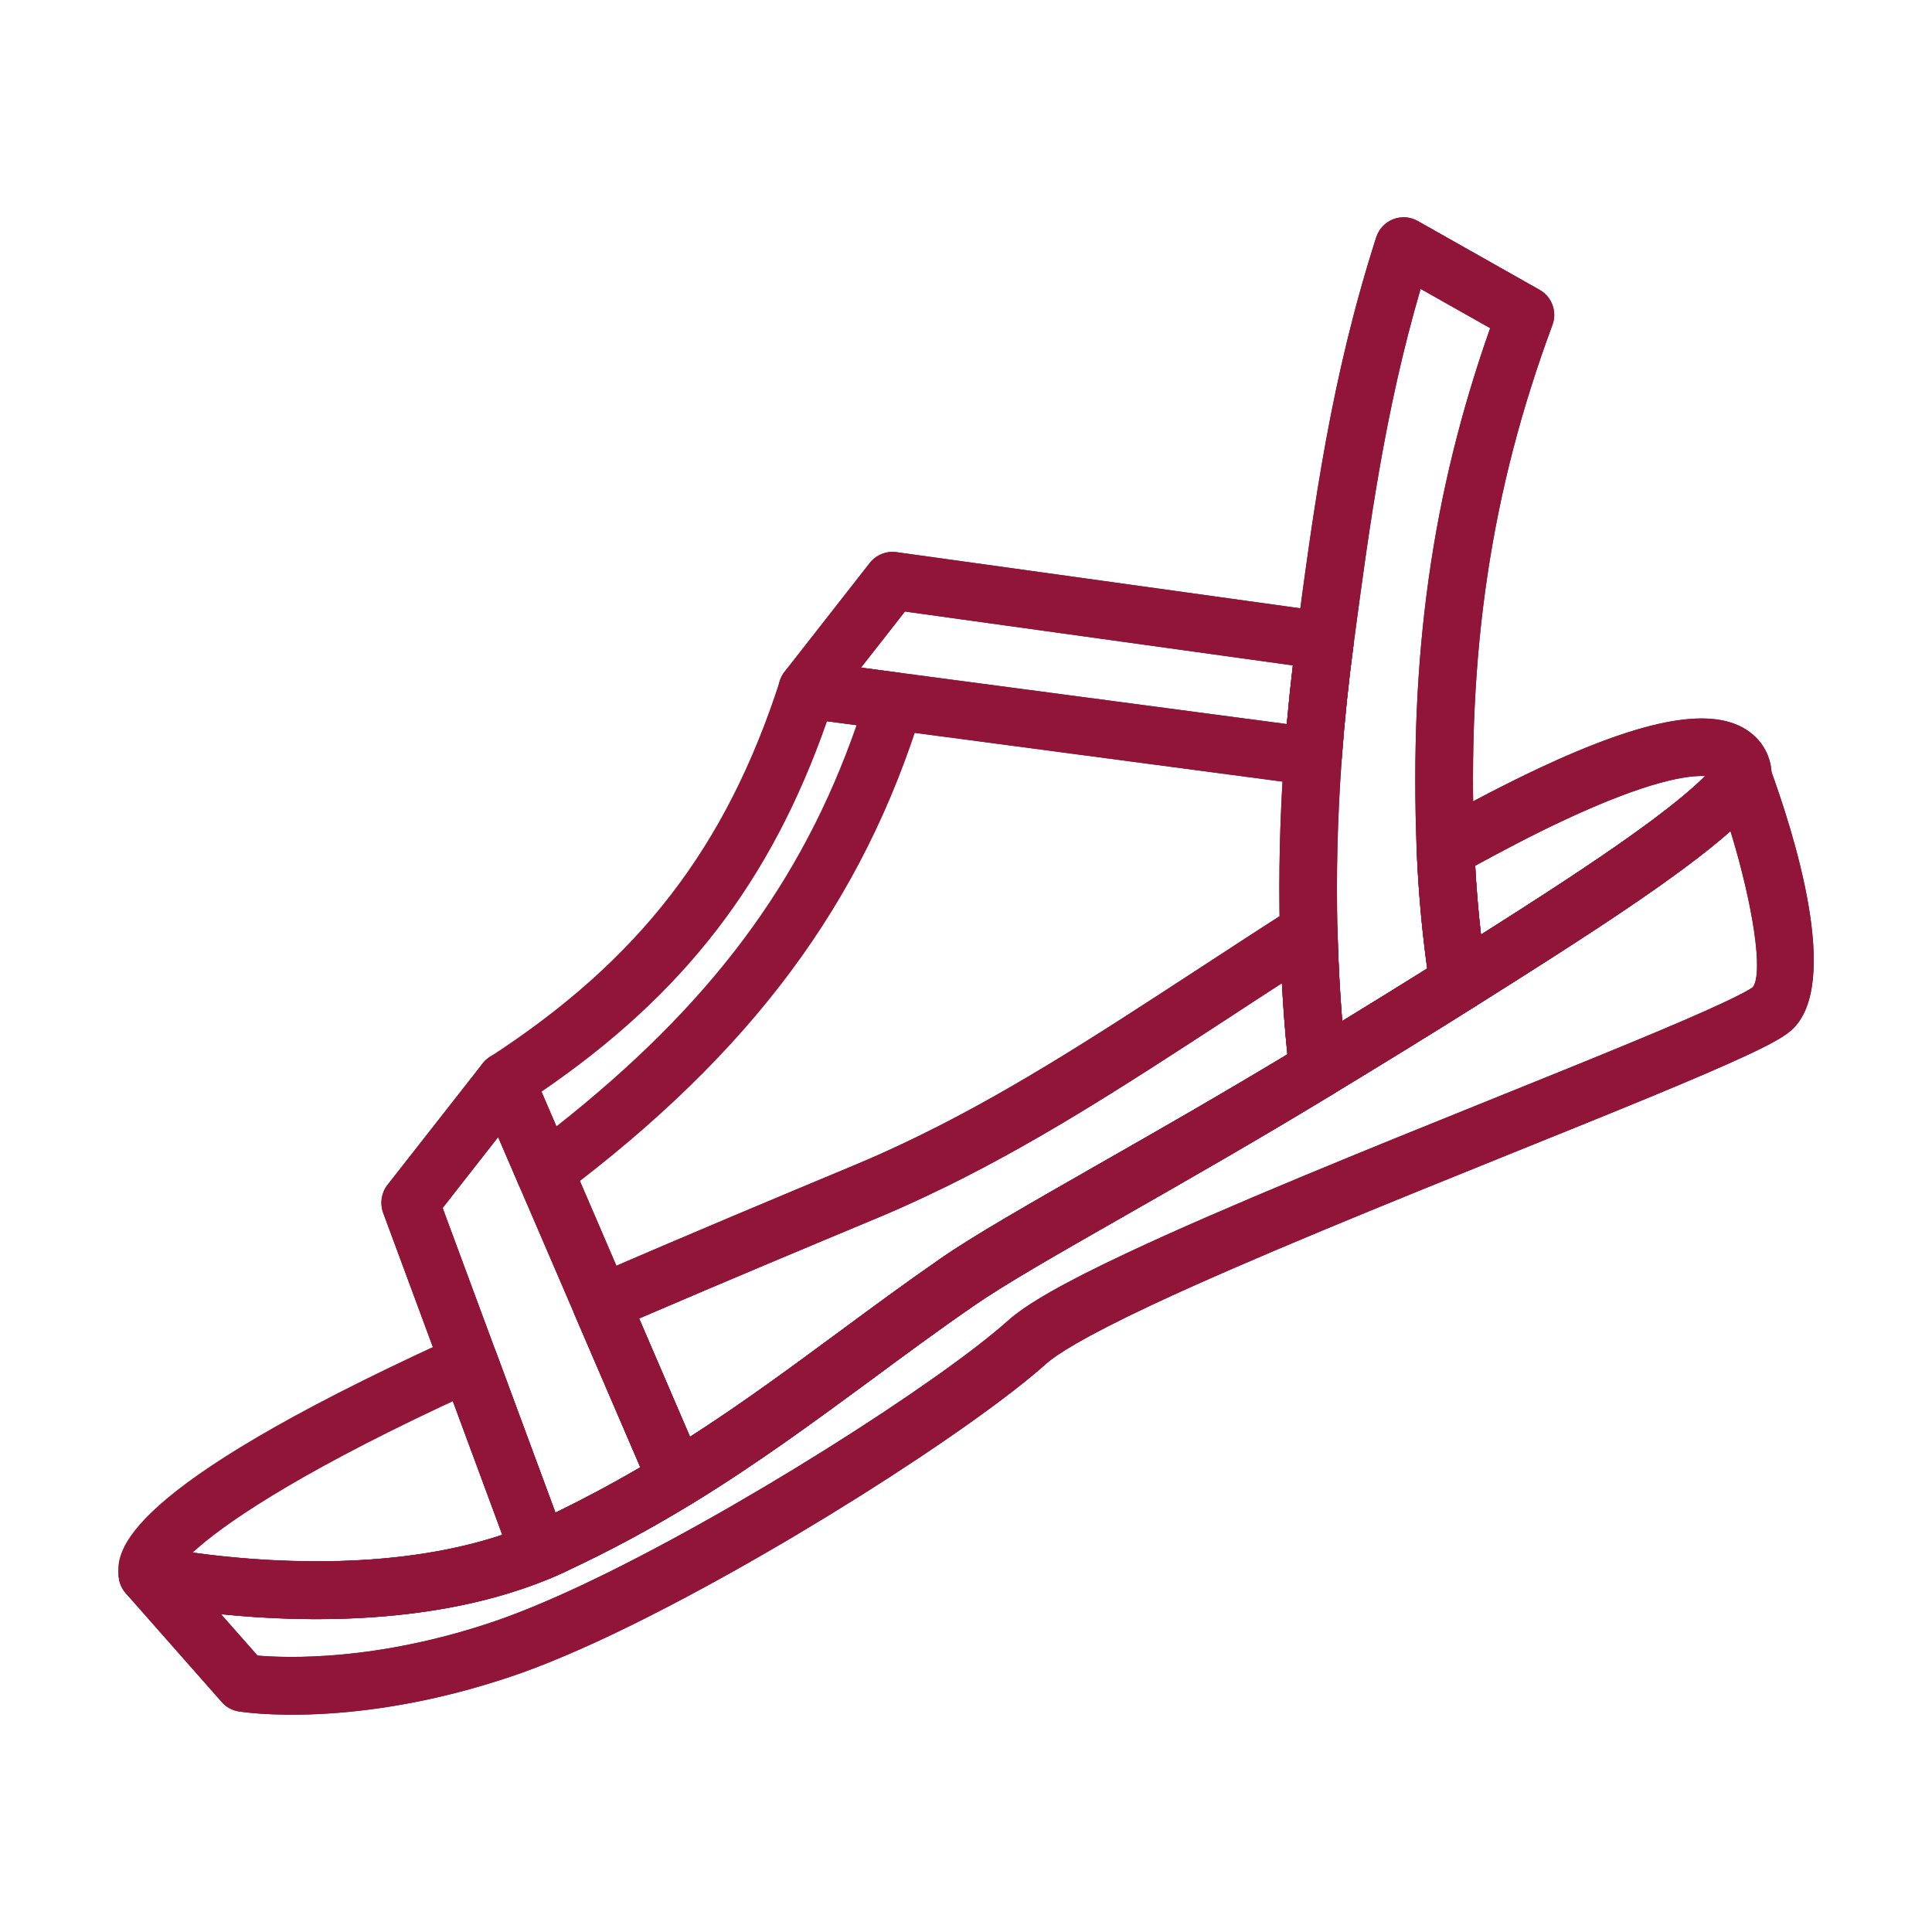
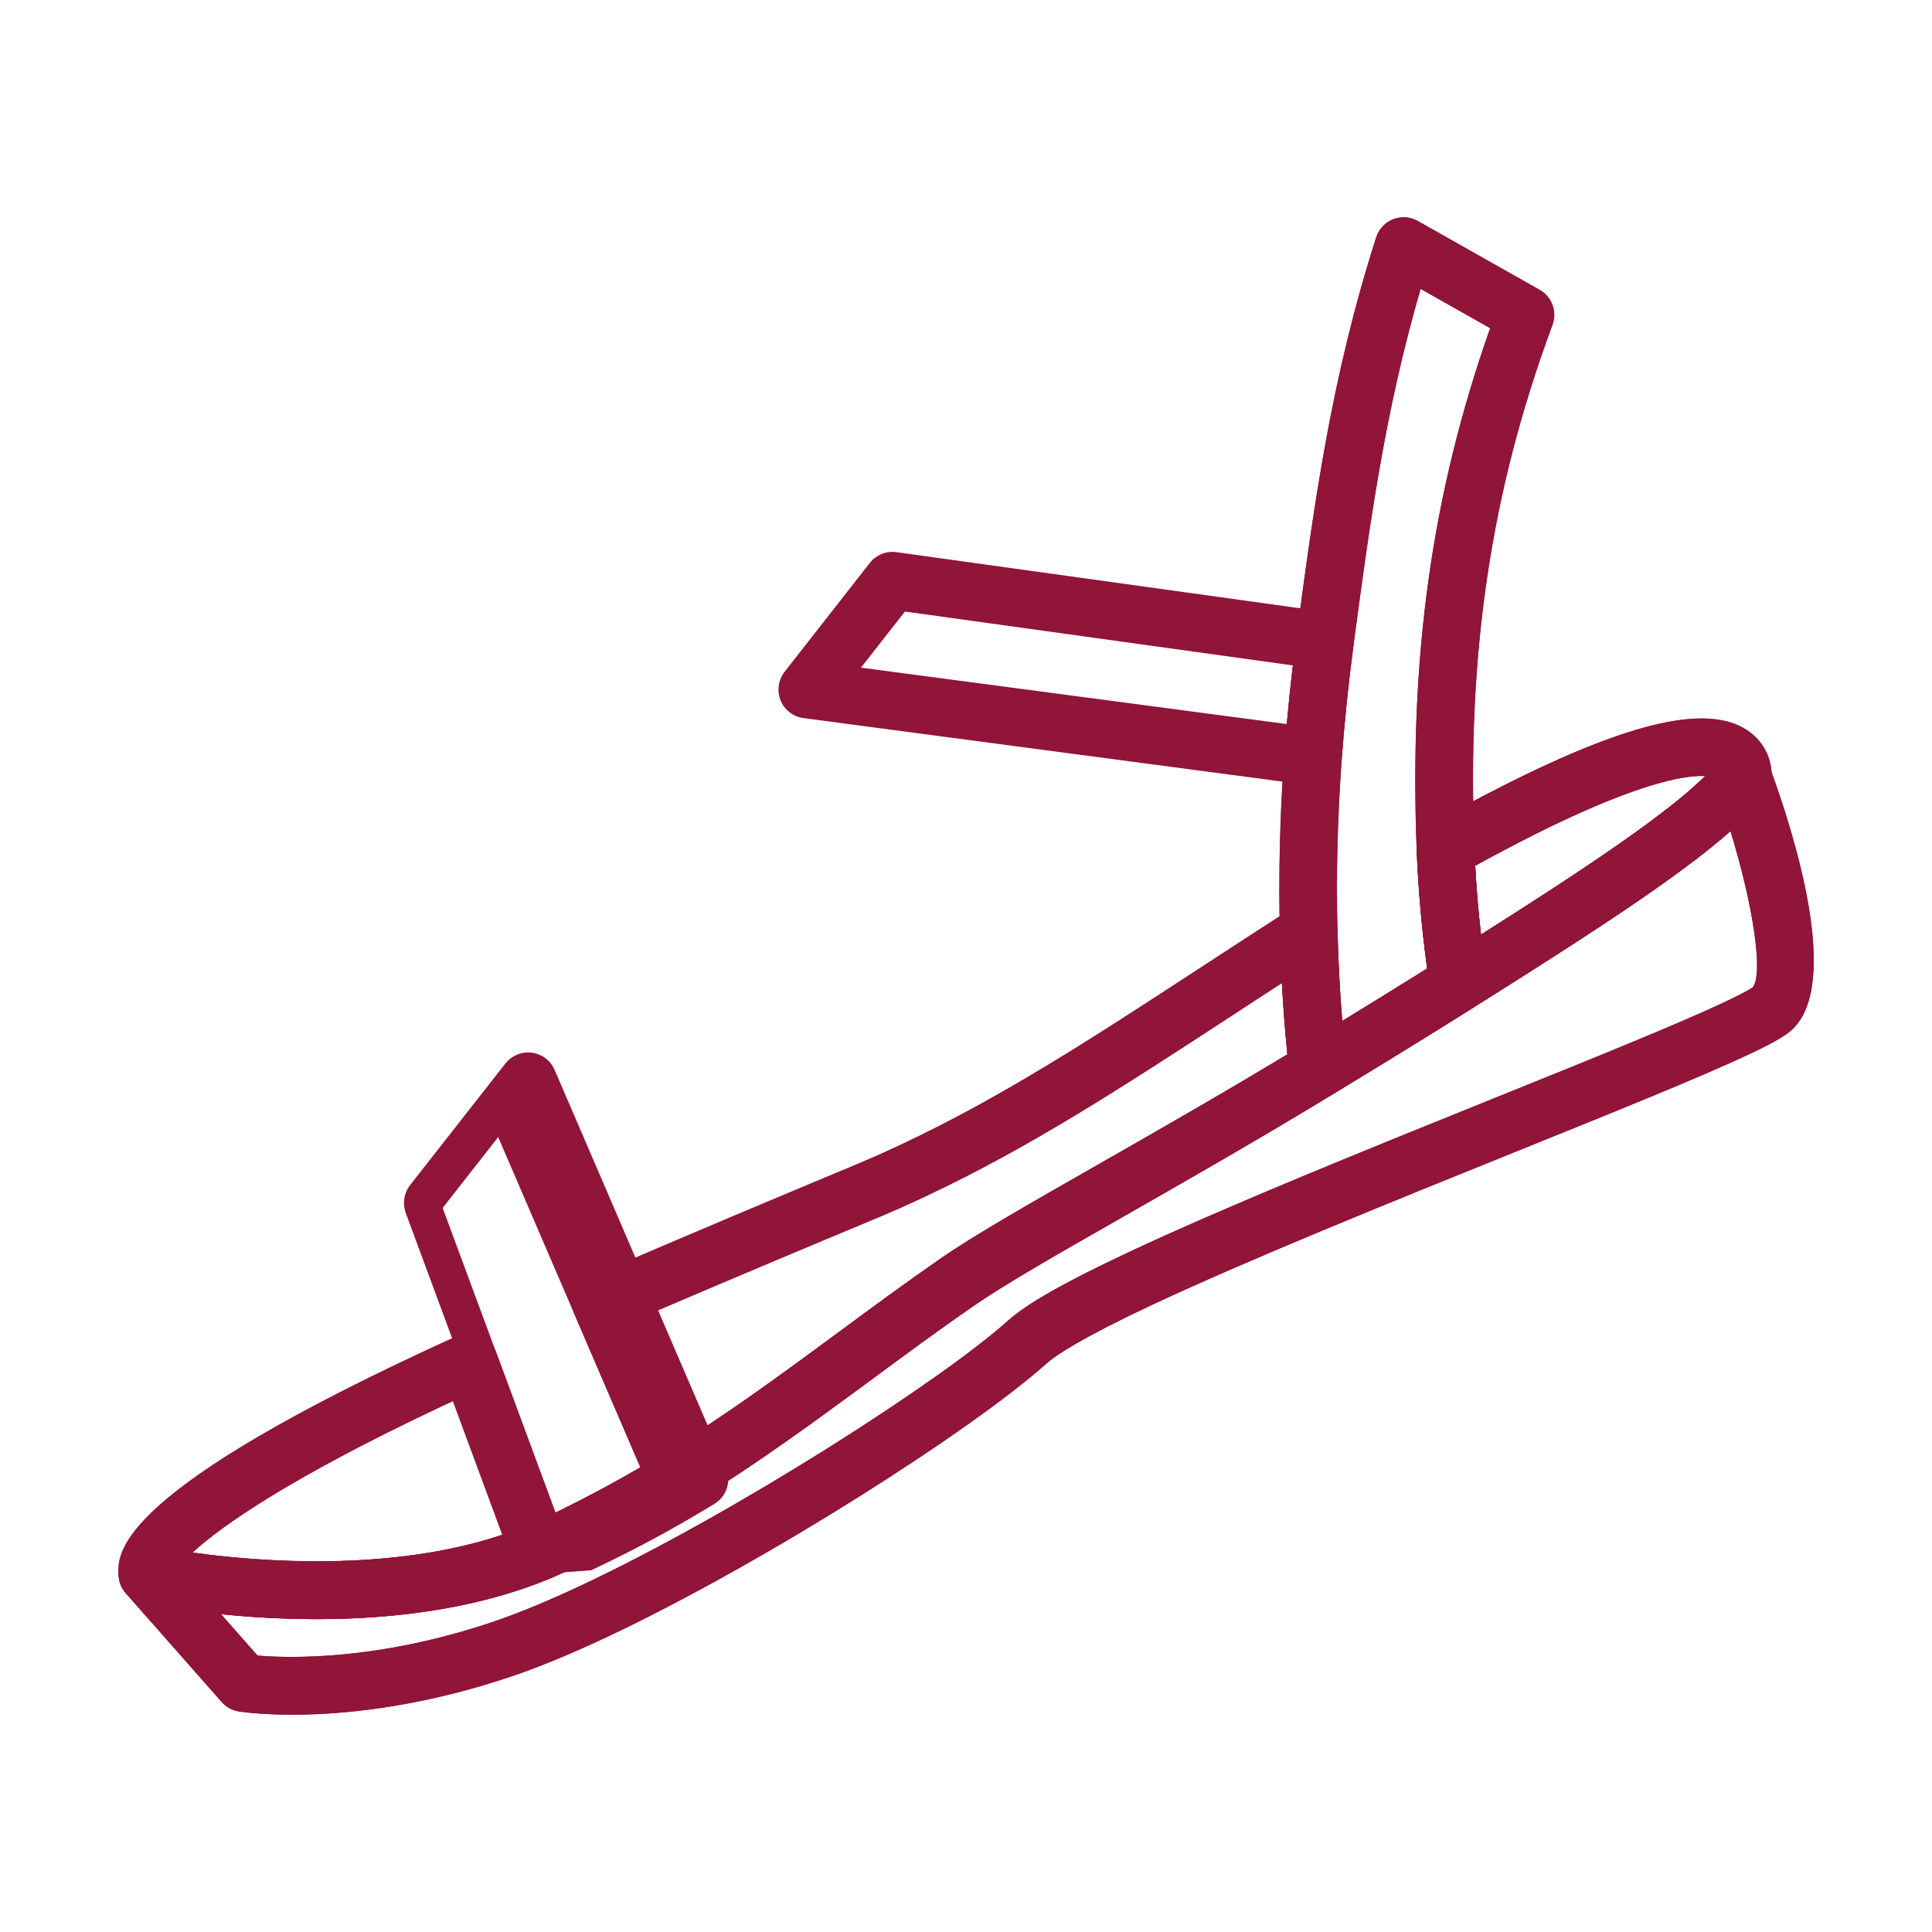
<svg xmlns="http://www.w3.org/2000/svg" version="1.1" id="Calque_1" x="0px" y="0px" width="40px" height="40px" viewBox="0 0 40 40" enable-background="new 0 0 40 40" xml:space="preserve">
  <g>
    <g>
      <g>
        <path fill="#911439" d="M10.651,34.687c-3.295,1.126-5.615,0.761-5.712,0.746c-0.138-0.024-0.26-0.091-0.35-0.196l-1.985-2.251     c-0.17-0.193-0.197-0.473-0.067-0.696c0.131-0.221,0.39-0.335,0.641-0.281c0.044,0.011,4.465,0.941,7.759-0.433     c0.077-0.032,0.156-0.066,0.235-0.103l0.091-0.042c0.83-0.391,1.628-0.821,2.438-1.316c1.312-0.798,2.444-1.636,3.645-2.52     c0.681-0.503,1.385-1.023,2.126-1.536c0.686-0.476,1.805-1.114,3.219-1.922c1.271-0.724,2.708-1.545,4.288-2.503     c1.121-0.681,2.068-1.266,2.897-1.788c2.732-1.718,5.046-3.213,5.73-4.116c0.131-0.174,0.346-0.262,0.563-0.229     c0.215,0.031,0.396,0.179,0.472,0.383c0.486,1.323,1.505,4.5,0.449,5.444c-0.108,0.095-0.289,0.224-0.884,0.503     c-1.003,0.471-2.789,1.192-4.856,2.026c-2.575,1.04-5.49,2.217-7.505,3.162c-1.442,0.678-1.98,1.034-2.181,1.212     c-1.494,1.343-5.804,4.112-9.118,5.671C11.831,34.237,11.195,34.5,10.651,34.687z M30.902,22.751     c2.052-0.828,3.824-1.543,4.796-2c0.43-0.202,0.562-0.289,0.593-0.312c0.222-0.298,0.001-1.715-0.463-3.231     c-1.089,0.961-2.95,2.159-5.316,3.648c-0.835,0.526-1.791,1.114-2.917,1.798c-1.591,0.966-3.037,1.791-4.312,2.519     c-1.391,0.793-2.488,1.42-3.132,1.868c-0.728,0.502-1.424,1.016-2.097,1.514c-1.17,0.86-2.377,1.751-3.731,2.578     c-0.849,0.519-1.684,0.968-2.554,1.376l-0.092,0.044c-0.094,0.043-0.188,0.085-0.283,0.125c-2.341,0.975-5.1,0.917-6.818,0.742     l0.756,0.857c0.597,0.051,2.471,0.124,4.936-0.719c0.501-0.173,1.097-0.42,1.771-0.736c3.173-1.492,7.424-4.219,8.83-5.479     c0.387-0.348,1.171-0.794,2.47-1.404C25.382,24.978,28.315,23.795,30.902,22.751z" />
      </g>
      <g>
        <path fill="#911439" d="M11.395,32.678c-3.634,1.514-8.272,0.54-8.468,0.496c-0.251-0.056-0.44-0.263-0.467-0.52     c-0.049-0.444-0.178-1.627,6.166-4.609c0.272-0.127,0.554-0.258,0.84-0.387c0.15-0.067,0.323-0.069,0.477-0.007     c0.152,0.063,0.271,0.188,0.329,0.343l1.452,3.926c0.107,0.292-0.026,0.613-0.304,0.746C11.41,32.67,11.401,32.673,11.395,32.678     z M9.134,29.124c-3.097,1.458-4.546,2.467-5.143,3.02c1.338,0.184,4.073,0.412,6.407-0.368l-1.022-2.764     C9.295,29.049,9.214,29.086,9.134,29.124z" />
      </g>
      <g>
        <path fill="#911439" d="M30.445,20.892c-0.299,0.14-0.652,0.012-0.793-0.287c-0.034-0.073-0.053-0.148-0.057-0.223     c-0.138-0.923-0.227-1.855-0.263-2.777c-0.01-0.224,0.108-0.433,0.305-0.543c0.364-0.205,0.748-0.413,1.173-0.635     c0.36-0.186,0.707-0.358,1.03-0.511c2.257-1.06,3.648-1.303,4.382-0.763c0.395,0.29,0.488,0.729,0.449,1.018     c-0.013,0.101-0.055,0.197-0.115,0.278c-0.809,1.066-3.014,2.5-6.045,4.406c-0.02,0.013-0.041,0.024-0.064,0.035     C30.446,20.892,30.445,20.892,30.445,20.892z M32.349,16.997c-0.312,0.146-0.643,0.31-0.985,0.489     c-0.292,0.152-0.563,0.297-0.821,0.438c0.024,0.474,0.066,0.952,0.119,1.426c2.075-1.313,3.82-2.468,4.643-3.282     C34.965,16.048,34.147,16.152,32.349,16.997z" />
      </g>
      <g>
        <path fill="#911439" d="M27.537,22.684L27.537,22.684c-0.298,0.141-0.652,0.012-0.793-0.286     c-0.037-0.081-0.057-0.165-0.058-0.248c-0.1-0.931-0.164-1.887-0.187-2.846c-0.031-1.201,0.001-2.44,0.09-3.683     c0.062-0.815,0.146-1.634,0.253-2.434c0.367-2.751,0.714-5.349,1.651-8.274c0.055-0.17,0.184-0.308,0.349-0.373     c0.169-0.066,0.356-0.053,0.512,0.036l2.524,1.426c0.254,0.145,0.366,0.453,0.263,0.727c-1.276,3.441-1.774,6.78-1.616,10.83     c0.033,0.896,0.121,1.803,0.258,2.699c0.037,0.236-0.071,0.47-0.271,0.597c-0.835,0.526-1.791,1.114-2.917,1.798     c-0.018,0.01-0.036,0.021-0.056,0.029C27.539,22.683,27.538,22.684,27.537,22.684z M29.331,17.606     c-0.156-4.026,0.313-7.384,1.521-10.812l-1.44-0.813c-0.743,2.547-1.058,4.893-1.388,7.366c-0.104,0.776-0.187,1.571-0.245,2.362     c-0.087,1.203-0.118,2.403-0.088,3.565c0.016,0.625,0.049,1.249,0.098,1.865c0.644-0.394,1.226-0.753,1.761-1.087     C29.437,19.237,29.365,18.417,29.331,17.606z" />
      </g>
      <g>
-         <path fill="#911439" d="M27.106,16.256l-10.469-1.388c-0.213-0.029-0.396-0.168-0.476-0.367c-0.08-0.197-0.048-0.424,0.083-0.592     l1.764-2.254c0.131-0.167,0.343-0.253,0.554-0.223l8.954,1.245c0.324,0.045,0.553,0.345,0.508,0.671     c-0.104,0.776-0.187,1.571-0.245,2.362c-0.011,0.164-0.092,0.315-0.219,0.418c-0.037,0.031-0.079,0.056-0.122,0.077     C27.336,16.253,27.222,16.272,27.106,16.256z M18.736,12.661l-0.91,1.162l8.816,1.168c0.037-0.407,0.077-0.812,0.126-1.214     L18.736,12.661z" />
-       </g>
+         </g>
      <g>
-         <path fill="#911439" d="M14.265,31.166c-0.298,0.14-0.655,0.01-0.796-0.286c-0.011-0.025-0.02-0.051-0.029-0.077l-1.54-3.577     c-0.13-0.301,0.007-0.654,0.312-0.782c2.072-0.9,4.046-1.723,5.352-2.268l0.11-0.046c0.327-0.137,0.66-0.284,0.989-0.439     c2.088-0.981,3.967-2.208,6.146-3.629c0.63-0.411,1.279-0.835,1.966-1.274c0.182-0.116,0.412-0.125,0.602-0.023     c0.19,0.101,0.311,0.297,0.315,0.511c0.023,0.946,0.085,1.888,0.188,2.804c0.024,0.23-0.085,0.454-0.285,0.575     c-1.591,0.966-3.037,1.791-4.312,2.519c-1.391,0.793-2.488,1.42-3.132,1.868c-0.728,0.502-1.424,1.016-2.097,1.514     c-1.17,0.86-2.377,1.751-3.731,2.578c-0.019,0.011-0.039,0.022-0.057,0.03C14.266,31.163,14.265,31.163,14.265,31.166z      M26.541,20.356c-0.368,0.238-0.729,0.473-1.079,0.703c-2.218,1.446-4.131,2.694-6.292,3.71     c-0.346,0.163-0.693,0.318-1.037,0.461l-0.111,0.046c-1.188,0.496-2.928,1.223-4.79,2.023l1.053,2.448     c1.073-0.687,2.043-1.402,3.062-2.153c0.681-0.503,1.385-1.023,2.126-1.536c0.686-0.476,1.805-1.114,3.219-1.922     c1.183-0.675,2.512-1.433,3.963-2.308C26.604,21.343,26.567,20.852,26.541,20.356z" />
-       </g>
+         </g>
      <g>
-         <path fill="#911439" d="M11.678,32.553c-0.094,0.043-0.188,0.085-0.283,0.125c-0.15,0.063-0.319,0.061-0.468-0.004     c-0.148-0.065-0.265-0.188-0.32-0.341l-2.674-7.222c-0.071-0.195-0.039-0.413,0.088-0.577l1.975-2.52     c0.13-0.165,0.338-0.25,0.546-0.223c0.209,0.026,0.389,0.162,0.472,0.354l3.547,8.241c0.118,0.272,0.017,0.591-0.236,0.745     c-0.849,0.519-1.684,0.968-2.554,1.376L11.678,32.553z M10.314,23.542L9.165,25.01l2.335,6.307     c0.596-0.289,1.175-0.599,1.758-0.938L10.314,23.542z" />
-       </g>
+         </g>
      <g>
        <path fill="#911439" d="M10.651,34.687c-3.295,1.126-5.615,0.761-5.712,0.746c-0.138-0.024-0.26-0.091-0.35-0.196l-1.985-2.251     c-0.17-0.193-0.197-0.473-0.067-0.696c0.131-0.221,0.39-0.335,0.641-0.281c0.044,0.011,4.465,0.941,7.759-0.433     c0.077-0.032,0.156-0.066,0.235-0.103l0.091-0.042c0.83-0.391,1.628-0.821,2.438-1.316c1.312-0.798,2.444-1.636,3.645-2.52     c0.681-0.503,1.385-1.023,2.126-1.536c0.686-0.476,1.805-1.114,3.219-1.922c1.271-0.724,2.708-1.545,4.288-2.503     c1.121-0.681,2.068-1.266,2.897-1.788c2.732-1.718,5.046-3.213,5.73-4.116c0.131-0.174,0.346-0.262,0.563-0.229     c0.215,0.031,0.396,0.179,0.472,0.383c0.486,1.323,1.505,4.5,0.449,5.444c-0.108,0.095-0.289,0.224-0.884,0.503     c-1.003,0.471-2.789,1.192-4.856,2.026c-2.575,1.04-5.49,2.217-7.505,3.162c-1.442,0.678-1.98,1.034-2.181,1.212     c-1.494,1.343-5.804,4.112-9.118,5.671C11.831,34.237,11.195,34.5,10.651,34.687z M30.902,22.751     c2.052-0.828,3.824-1.543,4.796-2c0.43-0.202,0.562-0.289,0.593-0.312c0.222-0.298,0.001-1.715-0.463-3.231     c-1.089,0.961-2.95,2.159-5.316,3.648c-0.835,0.526-1.791,1.114-2.917,1.798c-1.591,0.966-3.037,1.791-4.312,2.519     c-1.391,0.793-2.488,1.42-3.132,1.868c-0.728,0.502-1.424,1.016-2.097,1.514c-1.17,0.86-2.377,1.751-3.731,2.578     c-0.849,0.519-1.684,0.968-2.554,1.376l-0.092,0.044c-0.094,0.043-0.188,0.085-0.283,0.125c-2.341,0.975-5.1,0.917-6.818,0.742     l0.756,0.857c0.597,0.051,2.471,0.124,4.936-0.719c0.501-0.173,1.097-0.42,1.771-0.736c3.173-1.492,7.424-4.219,8.83-5.479     c0.387-0.348,1.171-0.794,2.47-1.404C25.382,24.978,28.315,23.795,30.902,22.751z" />
      </g>
      <g>
        <path fill="#911439" d="M30.445,20.892c-0.299,0.14-0.652,0.012-0.793-0.287c-0.034-0.073-0.053-0.148-0.057-0.223     c-0.138-0.923-0.227-1.855-0.263-2.777c-0.01-0.224,0.108-0.433,0.305-0.543c0.364-0.205,0.748-0.413,1.173-0.635     c0.36-0.186,0.707-0.358,1.03-0.511c2.257-1.06,3.648-1.303,4.382-0.763c0.395,0.29,0.488,0.729,0.449,1.018     c-0.013,0.101-0.055,0.197-0.115,0.278c-0.809,1.066-3.014,2.5-6.045,4.406c-0.02,0.013-0.041,0.024-0.064,0.035     C30.446,20.892,30.445,20.892,30.445,20.892z M32.349,16.997c-0.312,0.146-0.643,0.31-0.985,0.489     c-0.292,0.152-0.563,0.297-0.821,0.438c0.024,0.474,0.066,0.952,0.119,1.426c2.075-1.313,3.82-2.468,4.643-3.282     C34.965,16.048,34.147,16.152,32.349,16.997z" />
      </g>
      <g>
        <path fill="#911439" d="M27.537,22.684L27.537,22.684c-0.298,0.141-0.652,0.012-0.793-0.286     c-0.037-0.081-0.057-0.165-0.058-0.248c-0.1-0.931-0.164-1.887-0.187-2.846c-0.031-1.201,0.001-2.44,0.09-3.683     c0.062-0.815,0.146-1.634,0.253-2.434c0.367-2.751,0.714-5.349,1.651-8.274c0.055-0.17,0.184-0.308,0.349-0.373     c0.169-0.066,0.356-0.053,0.512,0.036l2.524,1.426c0.254,0.145,0.366,0.453,0.263,0.727c-1.276,3.441-1.774,6.78-1.616,10.83     c0.033,0.896,0.121,1.803,0.258,2.699c0.037,0.236-0.071,0.47-0.271,0.597c-0.835,0.526-1.791,1.114-2.917,1.798     c-0.018,0.01-0.036,0.021-0.056,0.029C27.539,22.683,27.538,22.684,27.537,22.684z M29.331,17.606     c-0.156-4.026,0.313-7.384,1.521-10.812l-1.44-0.813c-0.743,2.547-1.058,4.893-1.388,7.366c-0.104,0.776-0.187,1.571-0.245,2.362     c-0.087,1.203-0.118,2.403-0.088,3.565c0.016,0.625,0.049,1.249,0.098,1.865c0.644-0.394,1.226-0.753,1.761-1.087     C29.437,19.237,29.365,18.417,29.331,17.606z" />
      </g>
      <g>
        <path fill="#911439" d="M27.106,16.256l-10.469-1.388c-0.213-0.029-0.396-0.168-0.476-0.367c-0.08-0.197-0.048-0.424,0.083-0.592     l1.764-2.254c0.131-0.167,0.343-0.253,0.554-0.223l8.954,1.245c0.324,0.045,0.553,0.345,0.508,0.671     c-0.104,0.776-0.187,1.571-0.245,2.362c-0.011,0.164-0.092,0.315-0.219,0.418c-0.037,0.031-0.079,0.056-0.122,0.077     C27.336,16.253,27.222,16.272,27.106,16.256z M18.736,12.661l-0.91,1.162l8.816,1.168c0.037-0.407,0.077-0.812,0.126-1.214     L18.736,12.661z" />
      </g>
      <g>
        <path fill="#911439" d="M14.265,31.166c-0.298,0.14-0.655,0.01-0.796-0.286c-0.011-0.025-0.02-0.051-0.029-0.077l-1.54-3.577     c-0.13-0.301,0.007-0.654,0.312-0.782c2.072-0.9,4.046-1.723,5.352-2.268l0.11-0.046c0.327-0.137,0.66-0.284,0.989-0.439     c2.088-0.981,3.967-2.208,6.146-3.629c0.63-0.411,1.279-0.835,1.966-1.274c0.182-0.116,0.412-0.125,0.602-0.023     c0.19,0.101,0.311,0.297,0.315,0.511c0.023,0.946,0.085,1.888,0.188,2.804c0.024,0.23-0.085,0.454-0.285,0.575     c-1.591,0.966-3.037,1.791-4.312,2.519c-1.391,0.793-2.488,1.42-3.132,1.868c-0.728,0.502-1.424,1.016-2.097,1.514     c-1.17,0.86-2.377,1.751-3.731,2.578c-0.019,0.011-0.039,0.022-0.057,0.03C14.266,31.163,14.265,31.163,14.265,31.166z      M26.541,20.356c-0.368,0.238-0.729,0.473-1.079,0.703c-2.218,1.446-4.131,2.694-6.292,3.71     c-0.346,0.163-0.693,0.318-1.037,0.461l-0.111,0.046c-1.188,0.496-2.928,1.223-4.79,2.023l1.053,2.448     c1.073-0.687,2.043-1.402,3.062-2.153c0.681-0.503,1.385-1.023,2.126-1.536c0.686-0.476,1.805-1.114,3.219-1.922     c1.183-0.675,2.512-1.433,3.963-2.308C26.604,21.343,26.567,20.852,26.541,20.356z" />
      </g>
      <g>
-         <path fill="#911439" d="M11.678,32.553c-0.094,0.043-0.188,0.085-0.283,0.125c-0.15,0.063-0.319,0.061-0.468-0.004     c-0.148-0.065-0.265-0.188-0.32-0.341l-2.674-7.222c-0.071-0.195-0.039-0.413,0.088-0.577l1.975-2.52     c0.13-0.165,0.338-0.25,0.546-0.223c0.209,0.026,0.389,0.162,0.472,0.354l3.547,8.241c0.118,0.272,0.017,0.591-0.236,0.745     c-0.849,0.519-1.684,0.968-2.554,1.376L11.678,32.553z M10.314,23.542L9.165,25.01l2.335,6.307     c0.596-0.289,1.175-0.599,1.758-0.938L10.314,23.542z" />
+         <path fill="#911439" d="M11.678,32.553c-0.094,0.043-0.188,0.085-0.283,0.125c-0.148-0.065-0.265-0.188-0.32-0.341l-2.674-7.222c-0.071-0.195-0.039-0.413,0.088-0.577l1.975-2.52     c0.13-0.165,0.338-0.25,0.546-0.223c0.209,0.026,0.389,0.162,0.472,0.354l3.547,8.241c0.118,0.272,0.017,0.591-0.236,0.745     c-0.849,0.519-1.684,0.968-2.554,1.376L11.678,32.553z M10.314,23.542L9.165,25.01l2.335,6.307     c0.596-0.289,1.175-0.599,1.758-0.938L10.314,23.542z" />
      </g>
      <g>
-         <path fill="#911439" d="M11.524,24.802c-0.299,0.141-0.654,0.013-0.794-0.286c-0.012-0.024-0.021-0.049-0.028-0.074l-0.786-1.823     c-0.115-0.266-0.021-0.577,0.223-0.735c3.1-2.014,4.895-4.343,6.008-7.791c0.09-0.273,0.361-0.446,0.646-0.408l1.811,0.24     c0.174,0.022,0.329,0.122,0.424,0.269c0.095,0.148,0.119,0.33,0.067,0.497c-1.23,4-3.533,7.099-7.463,10.046     c-0.032,0.025-0.067,0.046-0.105,0.063C11.525,24.801,11.524,24.802,11.524,24.802z M17.123,14.933     c-1.159,3.317-2.963,5.654-5.914,7.671l0.309,0.717c3.176-2.504,5.081-5.048,6.216-8.308L17.123,14.933z" />
-       </g>
+         </g>
    </g>
  </g>
</svg>